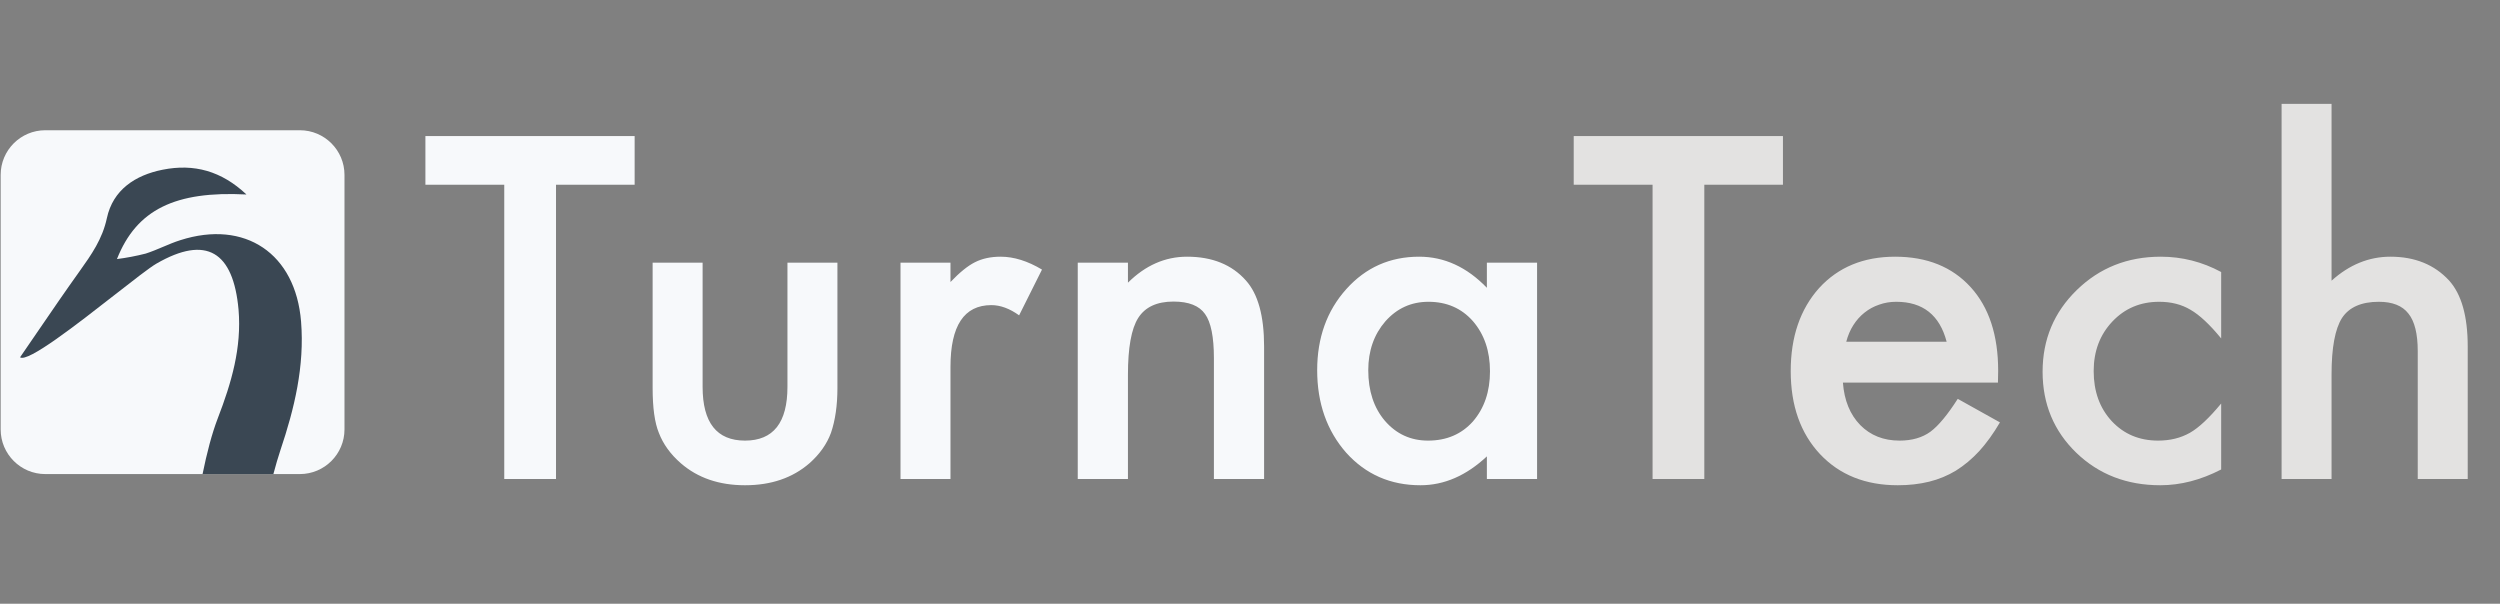
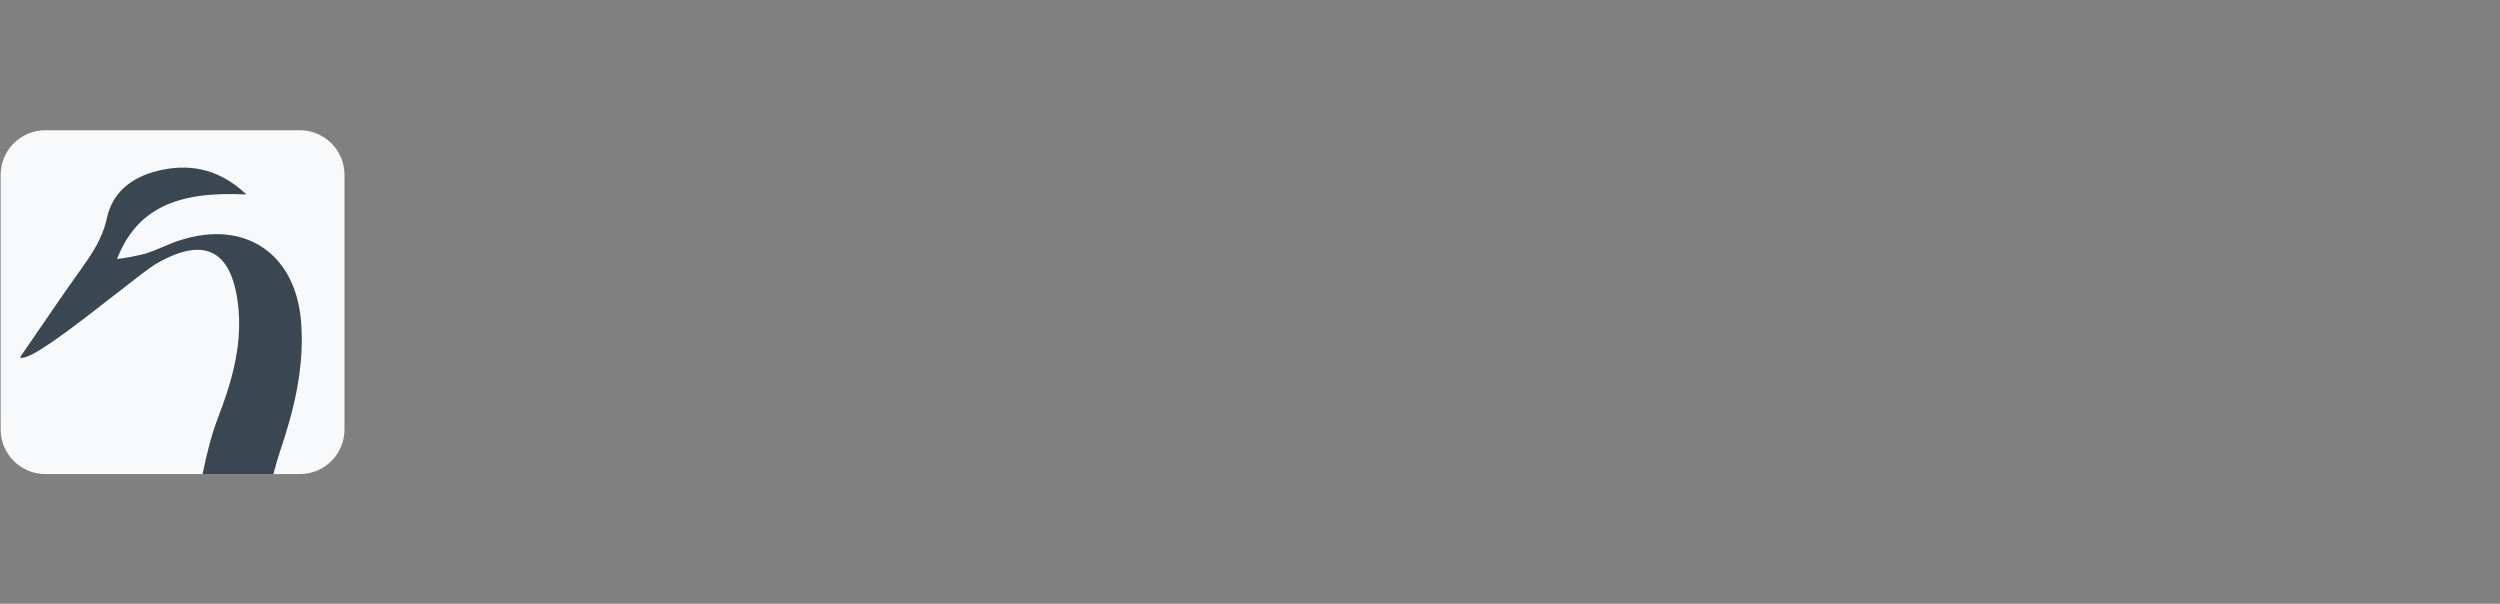
<svg xmlns="http://www.w3.org/2000/svg" width="2265" height="547" viewBox="0 0 2265 547" fill="none">
  <rect x="0" y="0" width="2265" height="547" fill="#808080" stroke="none" />
  <path d="M271.652 118H41.057C18.714 118 0.602 136.112 0.602 158.455V389.051C0.602 411.393 18.714 429.506 41.057 429.506H271.652C293.995 429.506 312.107 411.393 312.107 389.051V158.455C312.107 136.112 293.995 118 271.652 118Z" fill="#F7F9FB" />
  <path fill-rule="evenodd" clip-rule="evenodd" d="M33.498 301.346C28.397 308.808 23.294 316.27 18.166 323.717C25.078 328.716 69.874 293.725 104.262 266.862C121.195 253.636 135.604 242.38 141.726 238.84C187.039 212.677 211.394 228.003 216.128 280.571C219.052 315.055 209.677 346.856 197.396 378.751C191.963 392.814 187.366 410.598 183.519 429.51H247.683C249.823 421.483 251.987 414.016 254.078 407.785C266.782 370.017 276.006 331.804 272.77 291.367C267.834 229.741 222.035 198.767 163.33 217.61C157.962 219.303 152.749 221.511 147.534 223.719C142.412 225.889 137.288 228.058 132.016 229.742C123.44 231.928 114.739 233.589 105.961 234.715C123.682 189.83 158.88 172.847 223.289 176.203C200.592 154.812 175.67 148.099 147.35 153.761C122.508 158.694 102.32 171.998 96.817 197.675C92.772 216.6 82.778 230.793 72.178 245.633C65.942 254.345 59.795 263.121 53.693 271.932C46.925 281.707 40.212 291.526 33.498 301.346Z" fill="#3A4753" />
-   <path d="M503.747 167.368V434H456.86V167.368H385.423V123.299H574.983V167.368H503.747ZM636.56 238V350.489C636.56 382.954 649.372 399.187 674.995 399.187C700.619 399.187 713.431 382.954 713.431 350.489V238H758.708V351.495C758.708 367.191 756.763 380.741 752.872 392.144C749.116 402.34 742.609 411.529 733.353 419.713C718.059 432.994 698.607 439.634 674.995 439.634C651.518 439.634 632.133 432.994 616.84 419.713C607.449 411.529 600.808 402.34 596.918 392.144C593.161 383.021 591.283 369.472 591.283 351.495V238H636.56ZM815.858 238H861.135V255.508C869.452 246.788 876.831 240.818 883.27 237.598C889.844 234.244 897.625 232.567 906.613 232.567C918.553 232.567 931.029 236.458 944.042 244.239L923.315 285.692C914.729 279.521 906.345 276.436 898.161 276.436C873.477 276.436 861.135 295.083 861.135 332.378V434H815.858V238ZM976.44 238H1021.92V256.111C1037.75 240.415 1055.59 232.567 1075.45 232.567C1098.25 232.567 1116.03 239.744 1128.77 254.099C1139.77 266.307 1145.27 286.229 1145.27 313.865V434H1099.8V324.53C1099.8 305.212 1097.11 291.863 1091.75 284.485C1086.51 276.972 1076.99 273.216 1063.17 273.216C1048.15 273.216 1037.48 278.18 1031.18 288.107C1025 297.9 1021.92 315.005 1021.92 339.421V434H976.44V238ZM1347.11 238H1392.59V434H1347.11V413.474C1328.46 430.914 1308.41 439.634 1286.94 439.634C1259.84 439.634 1237.44 429.841 1219.73 410.255C1202.16 390.266 1193.37 365.313 1193.37 335.397C1193.37 306.017 1202.16 281.534 1219.73 261.947C1237.3 242.36 1259.3 232.567 1285.73 232.567C1308.54 232.567 1329 241.958 1347.11 260.74V238ZM1239.65 335.397C1239.65 354.178 1244.68 369.472 1254.74 381.277C1265.07 393.217 1278.09 399.187 1293.78 399.187C1310.55 399.187 1324.1 393.418 1334.43 381.881C1344.76 369.941 1349.93 354.782 1349.93 336.403C1349.93 318.024 1344.76 302.864 1334.43 290.924C1324.1 279.253 1310.69 273.417 1294.18 273.417C1278.62 273.417 1265.61 279.32 1255.15 291.126C1244.82 303.065 1239.65 317.822 1239.65 335.397Z" fill="#F7F9FB" />
-   <path d="M1544.11 167.368V434H1497.23V167.368H1425.79V123.299H1615.35V167.368H1544.11ZM1810.14 346.666H1669.68C1670.89 362.764 1676.12 375.576 1685.38 385.101C1694.64 394.492 1706.51 399.187 1721 399.187C1732.27 399.187 1741.59 396.504 1748.97 391.138C1756.21 385.772 1764.46 375.844 1773.72 361.355L1811.95 382.686C1806.05 392.748 1799.81 401.4 1793.24 408.645C1786.67 415.755 1779.62 421.658 1772.11 426.353C1764.6 430.914 1756.48 434.268 1747.76 436.415C1739.04 438.561 1729.58 439.634 1719.39 439.634C1690.14 439.634 1666.66 430.244 1648.96 411.462C1631.25 392.546 1622.39 367.459 1622.39 336.201C1622.39 305.212 1630.98 280.125 1648.15 260.941C1665.46 242.025 1688.4 232.567 1716.97 232.567C1745.82 232.567 1768.62 241.757 1785.39 260.136C1802.03 278.381 1810.34 303.669 1810.34 336L1810.14 346.666ZM1763.66 309.639C1757.35 285.491 1742.13 273.417 1717.98 273.417C1712.48 273.417 1707.31 274.289 1702.48 276.033C1697.65 277.643 1693.23 280.058 1689.2 283.278C1685.31 286.363 1681.96 290.119 1679.14 294.547C1676.32 298.974 1674.18 304.004 1672.7 309.639H1763.66ZM2012.38 246.452V306.62C2002.05 294.01 1992.79 285.357 1984.61 280.662C1976.56 275.832 1967.1 273.417 1956.24 273.417C1939.2 273.417 1925.05 279.387 1913.78 291.327C1902.51 303.267 1896.87 318.225 1896.87 336.201C1896.87 354.581 1902.31 369.673 1913.17 381.479C1924.17 393.284 1938.19 399.187 1955.23 399.187C1966.1 399.187 1975.69 396.839 1984.01 392.144C1992.06 387.583 2001.51 378.728 2012.38 365.581V425.347C1994 434.872 1975.62 439.634 1957.24 439.634C1926.92 439.634 1901.57 429.841 1881.18 410.255C1860.79 390.534 1850.59 366.051 1850.59 336.805C1850.59 307.56 1860.92 282.875 1881.58 262.752C1902.24 242.629 1927.59 232.567 1957.65 232.567C1976.96 232.567 1995.21 237.196 2012.38 246.452ZM2067.12 94.12H2112.39V254.3C2128.49 239.812 2146.27 232.567 2165.72 232.567C2187.85 232.567 2205.56 239.744 2218.84 254.099C2230.11 266.575 2235.75 286.497 2235.75 313.865V434H2190.47V318.091C2190.47 302.395 2187.65 291.059 2182.02 284.083C2176.52 276.972 2167.6 273.417 2155.25 273.417C2139.42 273.417 2128.29 278.314 2121.85 288.107C2115.55 298.035 2112.39 315.072 2112.39 339.22V434H2067.12V94.12Z" fill="#E3E2E1" />
</svg>